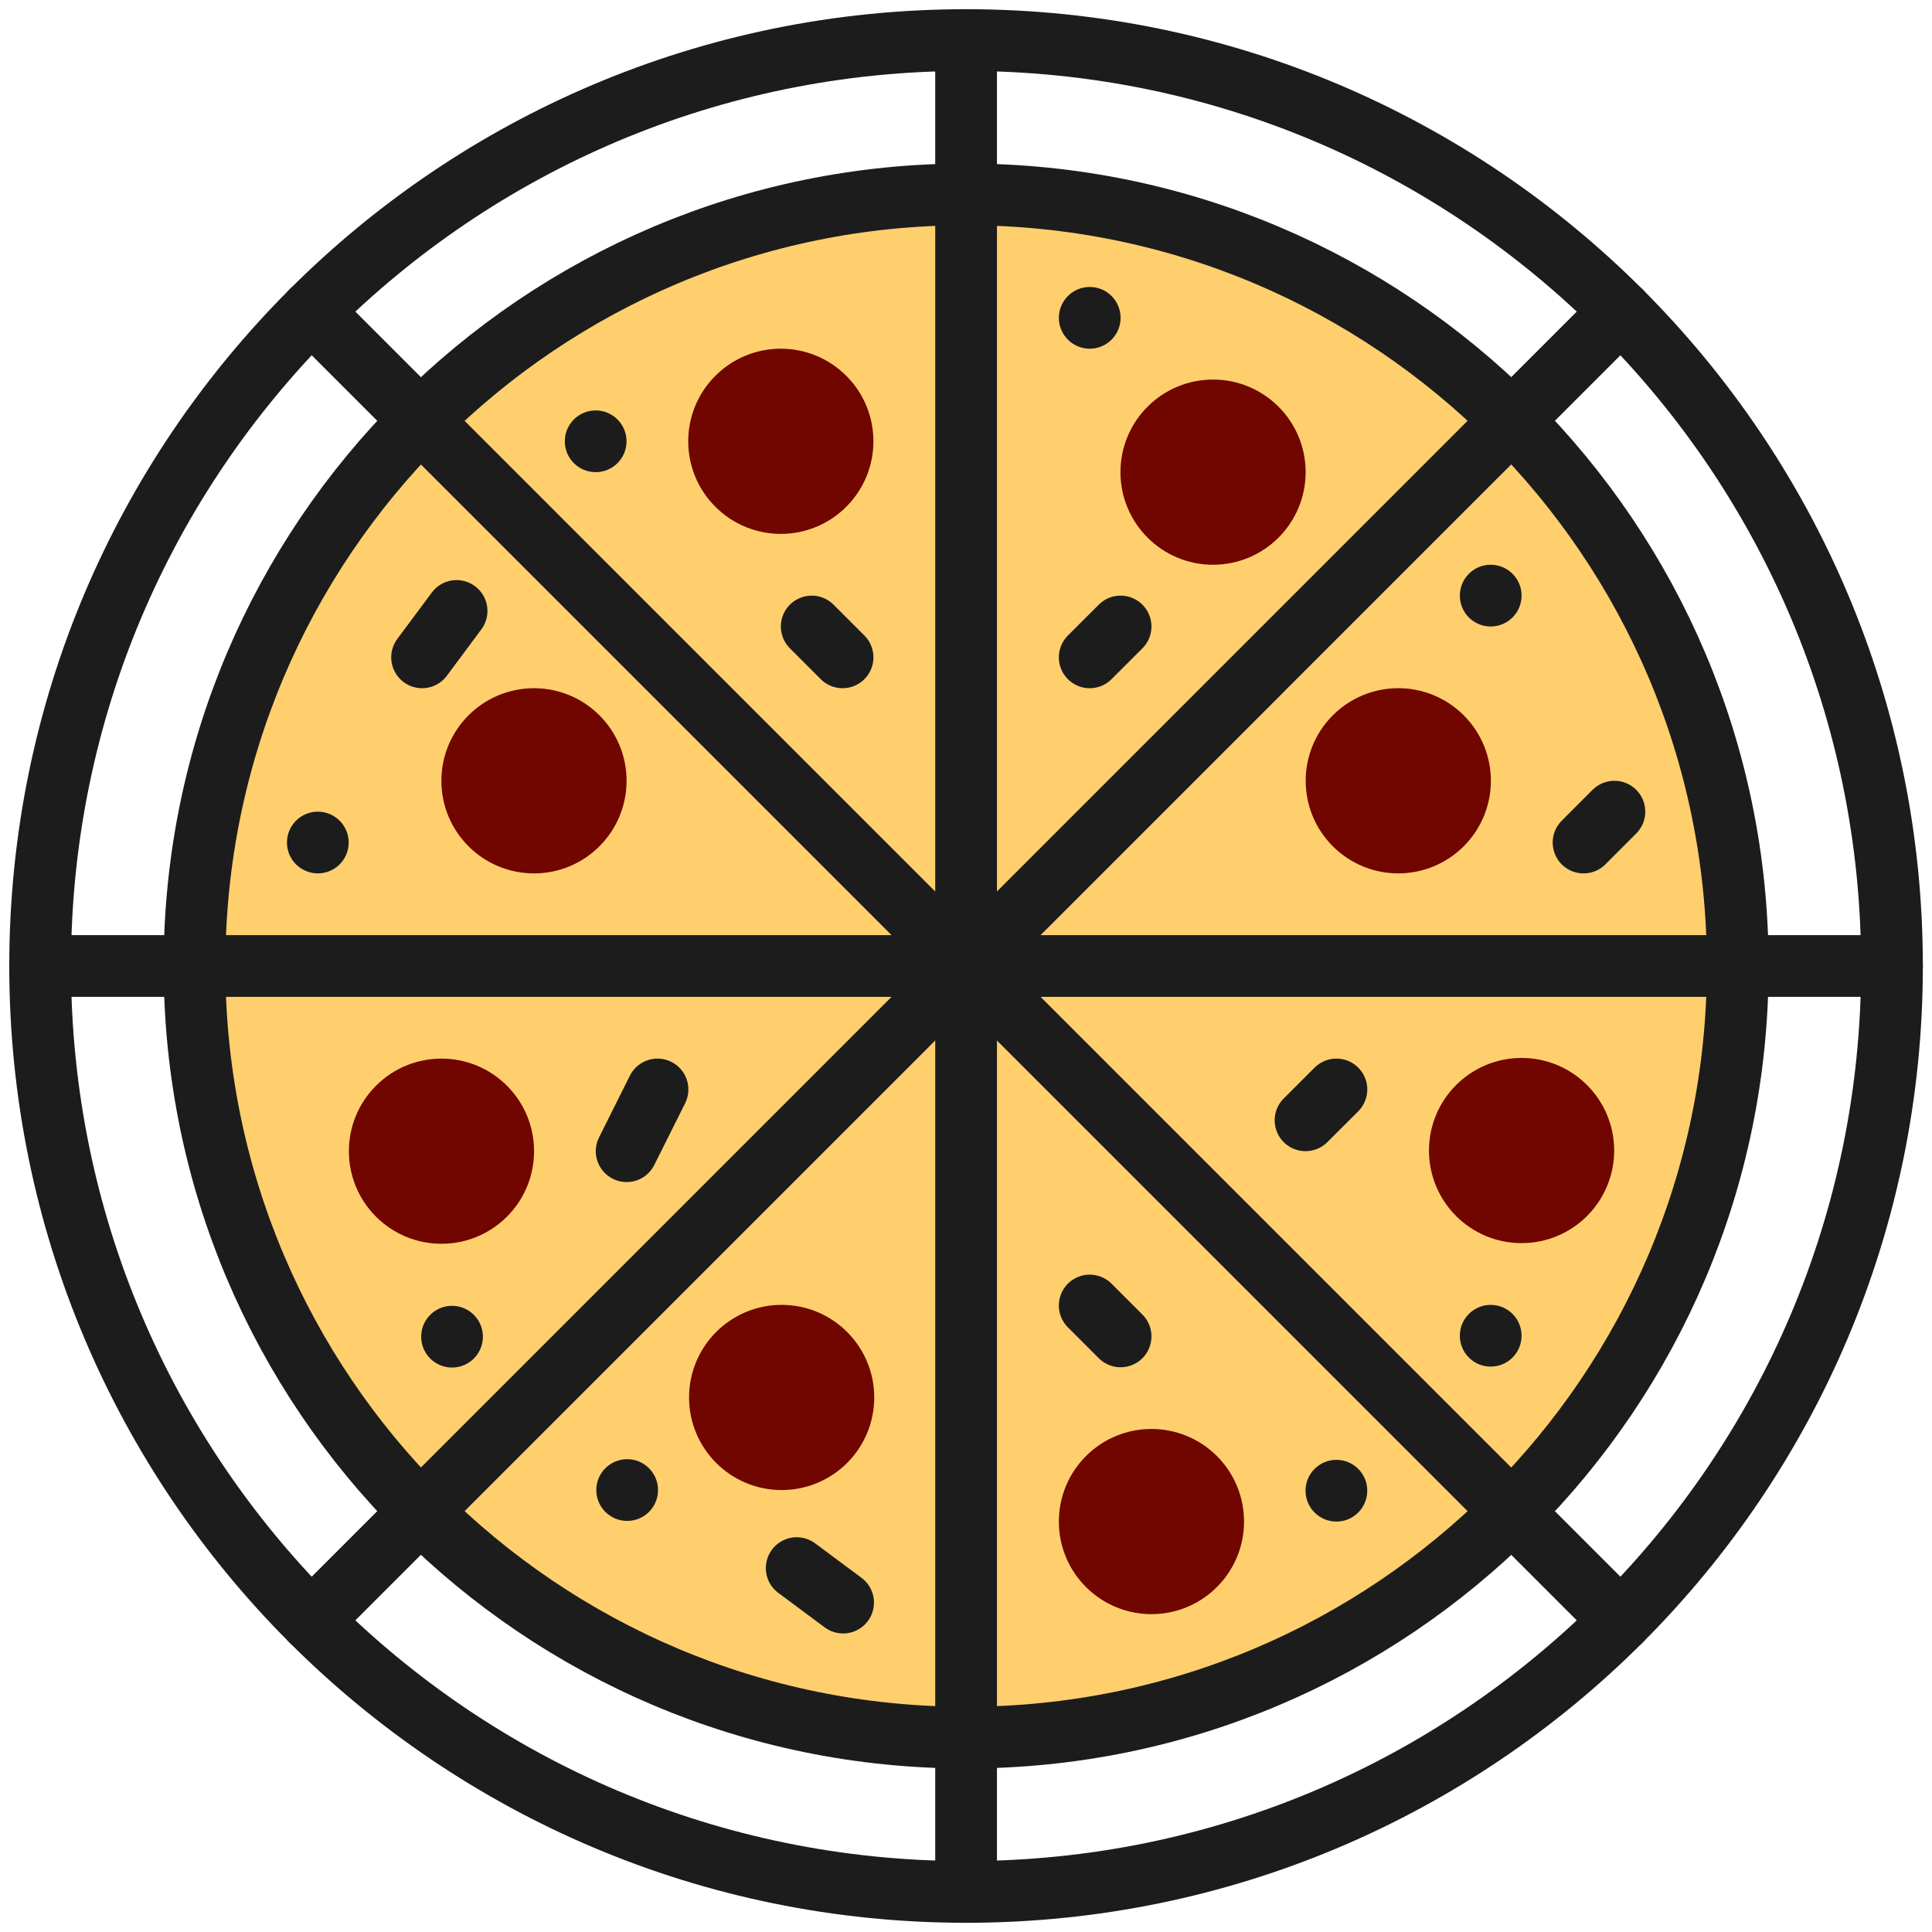
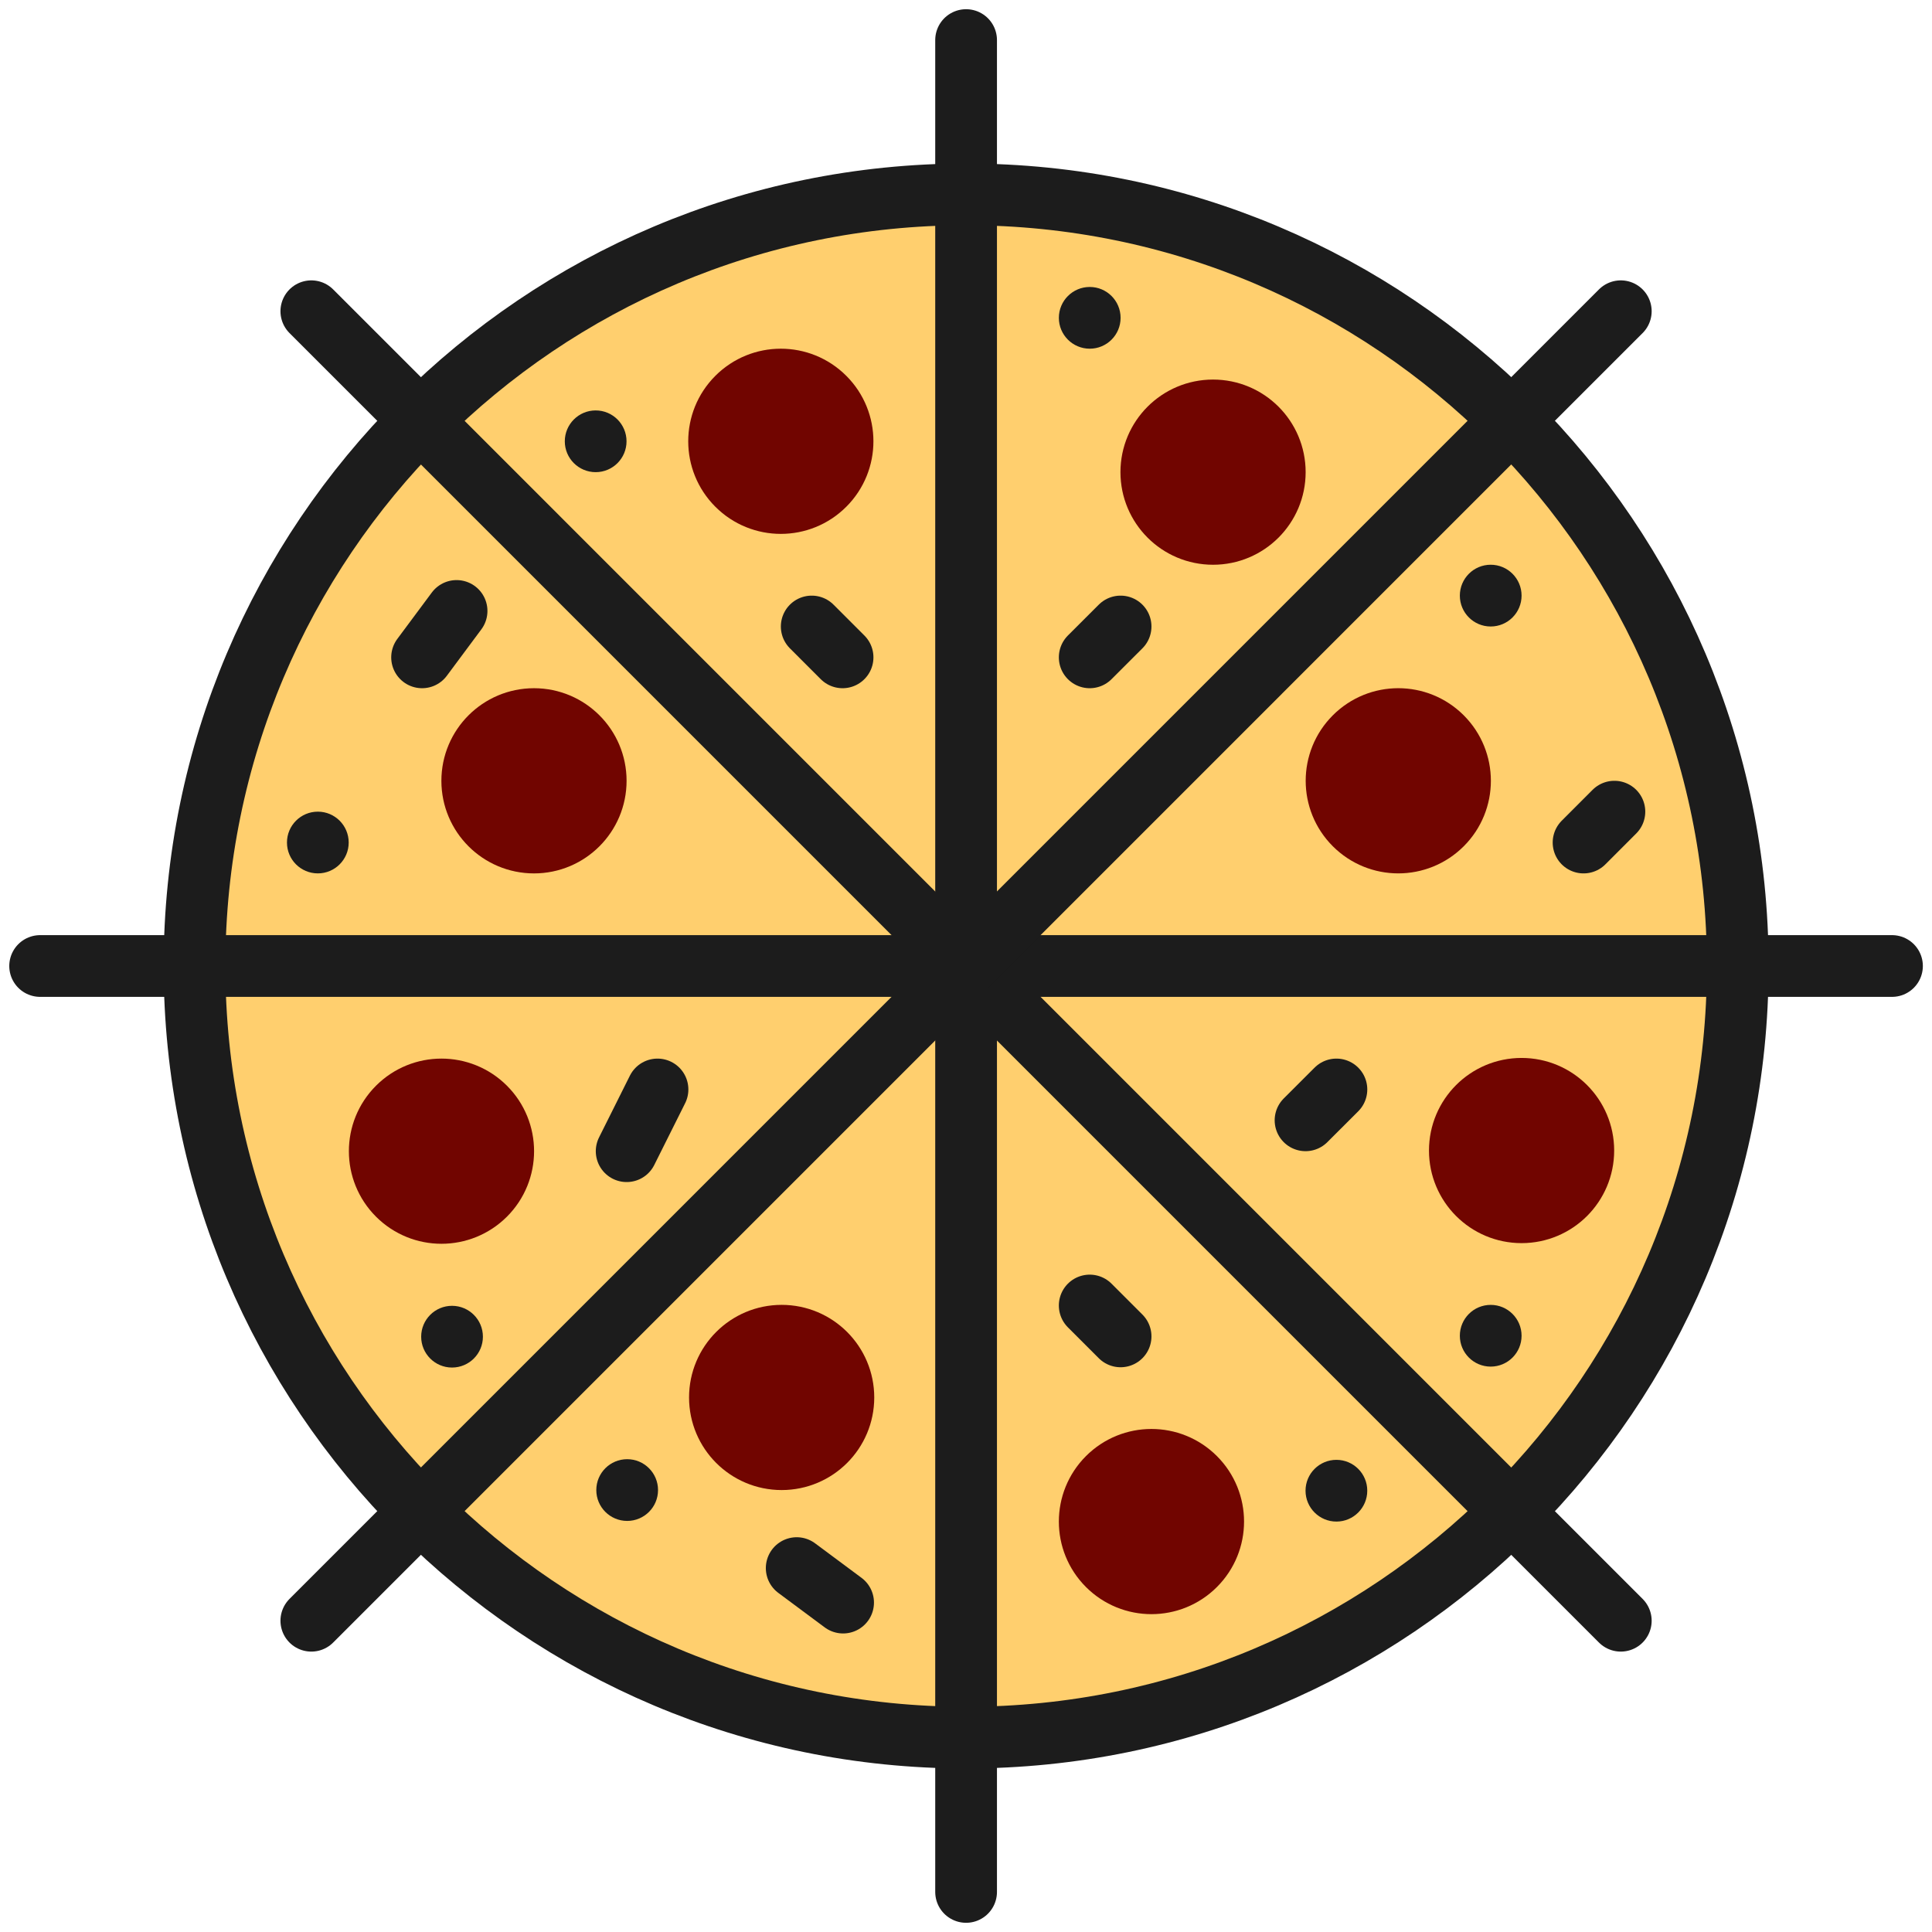
<svg xmlns="http://www.w3.org/2000/svg" width="62" height="62" viewBox="0 0 62 62" fill="none">
  <g clip-path="url(#clip0_15704_26415)">
-     <path d="M31.002 60.714C47.413 60.714 60.716 47.411 60.716 31C60.716 14.589 47.413 1.286 31.002 1.286C14.591 1.286 1.288 14.589 1.288 31C1.288 47.411 14.591 60.714 31.002 60.714Z" stroke="#1C1C1C" stroke-width="1.981" stroke-linecap="round" stroke-linejoin="round" />
    <path d="M31.004 55.762C44.68 55.762 55.766 44.675 55.766 31C55.766 17.324 44.68 6.238 31.004 6.238C17.328 6.238 6.242 17.324 6.242 31C6.242 44.675 17.328 55.762 31.004 55.762Z" fill="#FFCF6E" stroke="#1C1C1C" stroke-width="1.981" stroke-linecap="round" stroke-linejoin="round" />
    <path d="M31.003 1.286V60.714" stroke="#1C1C1C" stroke-width="1.981" stroke-linecap="round" stroke-linejoin="round" />
    <path d="M9.991 9.988L52.013 52.011" stroke="#1C1C1C" stroke-width="1.981" stroke-linecap="round" stroke-linejoin="round" />
    <path d="M1.288 31H60.716" stroke="#1C1C1C" stroke-width="1.981" stroke-linecap="round" stroke-linejoin="round" />
    <path d="M9.991 52.011L52.013 9.988" stroke="#1C1C1C" stroke-width="1.981" stroke-linecap="round" stroke-linejoin="round" />
    <path d="M38.928 17.133C40.022 17.133 40.909 16.246 40.909 15.152C40.909 14.058 40.022 13.171 38.928 13.171C37.834 13.171 36.947 14.058 36.947 15.152C36.947 16.246 37.834 17.133 38.928 17.133Z" fill="#710500" stroke="#710500" stroke-width="1.981" stroke-linecap="round" stroke-linejoin="round" />
    <path d="M34.971 11.19C35.518 11.19 35.961 10.747 35.961 10.2C35.961 9.653 35.518 9.209 34.971 9.209C34.424 9.209 33.98 9.653 33.98 10.2C33.98 10.747 34.424 11.19 34.971 11.19Z" fill="#1C1C1C" />
    <path d="M35.961 20.105L34.97 21.095" stroke="#1C1C1C" stroke-width="1.981" stroke-linecap="round" stroke-linejoin="round" />
    <path d="M26.458 12.761C25.685 11.987 24.43 11.987 23.657 12.761C22.883 13.534 22.883 14.789 23.657 15.562C24.43 16.336 25.685 16.336 26.458 15.562C27.232 14.789 27.232 13.534 26.458 12.761Z" fill="#710500" stroke="#710500" stroke-width="1.981" stroke-linecap="round" stroke-linejoin="round" />
    <path d="M19.116 15.152C19.663 15.152 20.106 14.709 20.106 14.162C20.106 13.615 19.663 13.171 19.116 13.171C18.569 13.171 18.125 13.615 18.125 14.162C18.125 14.709 18.569 15.152 19.116 15.152Z" fill="#1C1C1C" />
    <path d="M26.049 20.105L27.039 21.095" stroke="#1C1C1C" stroke-width="1.981" stroke-linecap="round" stroke-linejoin="round" />
    <path d="M17.137 27.038C18.23 27.038 19.117 26.151 19.117 25.057C19.117 23.963 18.23 23.076 17.137 23.076C16.042 23.076 15.155 23.963 15.155 25.057C15.155 26.151 16.042 27.038 17.137 27.038Z" fill="#710500" stroke="#710500" stroke-width="1.981" stroke-linecap="round" stroke-linejoin="round" />
    <path d="M10.2 28.028C10.746 28.028 11.19 27.585 11.19 27.038C11.19 26.491 10.746 26.047 10.2 26.047C9.652 26.047 9.209 26.491 9.209 27.038C9.209 27.585 9.652 28.028 10.2 28.028Z" fill="#1C1C1C" />
    <path d="M13.545 21.095L14.652 19.606" stroke="#1C1C1C" stroke-width="1.981" stroke-linecap="round" stroke-linejoin="round" />
    <path d="M12.767 35.542C11.993 36.316 11.993 37.57 12.767 38.344C13.54 39.117 14.794 39.117 15.568 38.344C16.342 37.57 16.342 36.316 15.568 35.542C14.794 34.769 13.54 34.769 12.767 35.542Z" fill="#710500" stroke="#710500" stroke-width="1.981" stroke-linecap="round" stroke-linejoin="round" />
    <path d="M14.506 43.886C15.053 43.886 15.497 43.443 15.497 42.896C15.497 42.349 15.053 41.905 14.506 41.905C13.959 41.905 13.516 42.349 13.516 42.896C13.516 43.443 13.959 43.886 14.506 43.886Z" fill="#1C1C1C" />
    <path d="M20.11 36.943L21.1 34.962" stroke="#1C1C1C" stroke-width="1.981" stroke-linecap="round" stroke-linejoin="round" />
    <path d="M25.084 46.827C26.178 46.827 27.065 45.94 27.065 44.846C27.065 43.752 26.178 42.865 25.084 42.865C23.99 42.865 23.103 43.752 23.103 44.846C23.103 45.94 23.99 46.827 25.084 46.827Z" fill="#710500" stroke="#710500" stroke-width="1.981" stroke-linecap="round" stroke-linejoin="round" />
    <path d="M20.127 48.808C20.674 48.808 21.117 48.365 21.117 47.818C21.117 47.271 20.674 46.827 20.127 46.827C19.579 46.827 19.136 47.271 19.136 47.818C19.136 48.365 19.579 48.808 20.127 48.808Z" fill="#1C1C1C" />
    <path d="M27.056 51.429L25.567 50.322" stroke="#1C1C1C" stroke-width="1.981" stroke-linecap="round" stroke-linejoin="round" />
    <path d="M35.55 50.229C36.324 51.003 37.578 51.003 38.352 50.229C39.126 49.456 39.126 48.202 38.352 47.428C37.578 46.654 36.324 46.654 35.55 47.428C34.777 48.202 34.777 49.456 35.55 50.229Z" fill="#710500" stroke="#710500" stroke-width="1.981" stroke-linecap="round" stroke-linejoin="round" />
    <path d="M42.887 48.829C43.434 48.829 43.877 48.385 43.877 47.838C43.877 47.291 43.434 46.848 42.887 46.848C42.34 46.848 41.896 47.291 41.896 47.838C41.896 48.385 42.34 48.829 42.887 48.829Z" fill="#1C1C1C" />
    <path d="M35.961 42.886L34.97 41.895" stroke="#1C1C1C" stroke-width="1.981" stroke-linecap="round" stroke-linejoin="round" />
    <path d="M48.829 38.903C49.923 38.903 50.81 38.016 50.81 36.922C50.81 35.828 49.923 34.941 48.829 34.941C47.735 34.941 46.848 35.828 46.848 36.922C46.848 38.016 47.735 38.903 48.829 38.903Z" fill="#710500" stroke="#710500" stroke-width="1.981" stroke-linecap="round" stroke-linejoin="round" />
    <path d="M47.838 43.856C48.385 43.856 48.829 43.413 48.829 42.865C48.829 42.319 48.385 41.875 47.838 41.875C47.291 41.875 46.848 42.319 46.848 42.865C46.848 43.413 47.291 43.856 47.838 43.856Z" fill="#1C1C1C" />
    <path d="M42.887 34.962L41.896 35.952" stroke="#1C1C1C" stroke-width="1.981" stroke-linecap="round" stroke-linejoin="round" />
    <path d="M46.273 26.457C47.047 25.684 47.047 24.43 46.273 23.656C45.499 22.882 44.245 22.882 43.472 23.656C42.698 24.43 42.698 25.684 43.472 26.457C44.245 27.231 45.499 27.231 46.273 26.457Z" fill="#710500" stroke="#710500" stroke-width="1.981" stroke-linecap="round" stroke-linejoin="round" />
-     <path d="M47.838 20.105C48.385 20.105 48.829 19.661 48.829 19.114C48.829 18.567 48.385 18.123 47.838 18.123C47.291 18.123 46.848 18.567 46.848 19.114C46.848 19.661 47.291 20.105 47.838 20.105Z" fill="#1C1C1C" />
+     <path d="M47.838 20.105C48.385 20.105 48.829 19.661 48.829 19.114C48.829 18.567 48.385 18.123 47.838 18.123C47.291 18.123 46.848 18.567 46.848 19.114C46.848 19.661 47.291 20.105 47.838 20.105" fill="#1C1C1C" />
    <path d="M51.808 26.047L50.818 27.038" stroke="#1C1C1C" stroke-width="1.981" stroke-linecap="round" stroke-linejoin="round" />
  </g>
  <defs>
    <clipPath id="clip0_15704_26415">
      <rect width="61.41" height="61.41" fill="white" transform="translate(0.297 0.295)" />
    </clipPath>
  </defs>
</svg>